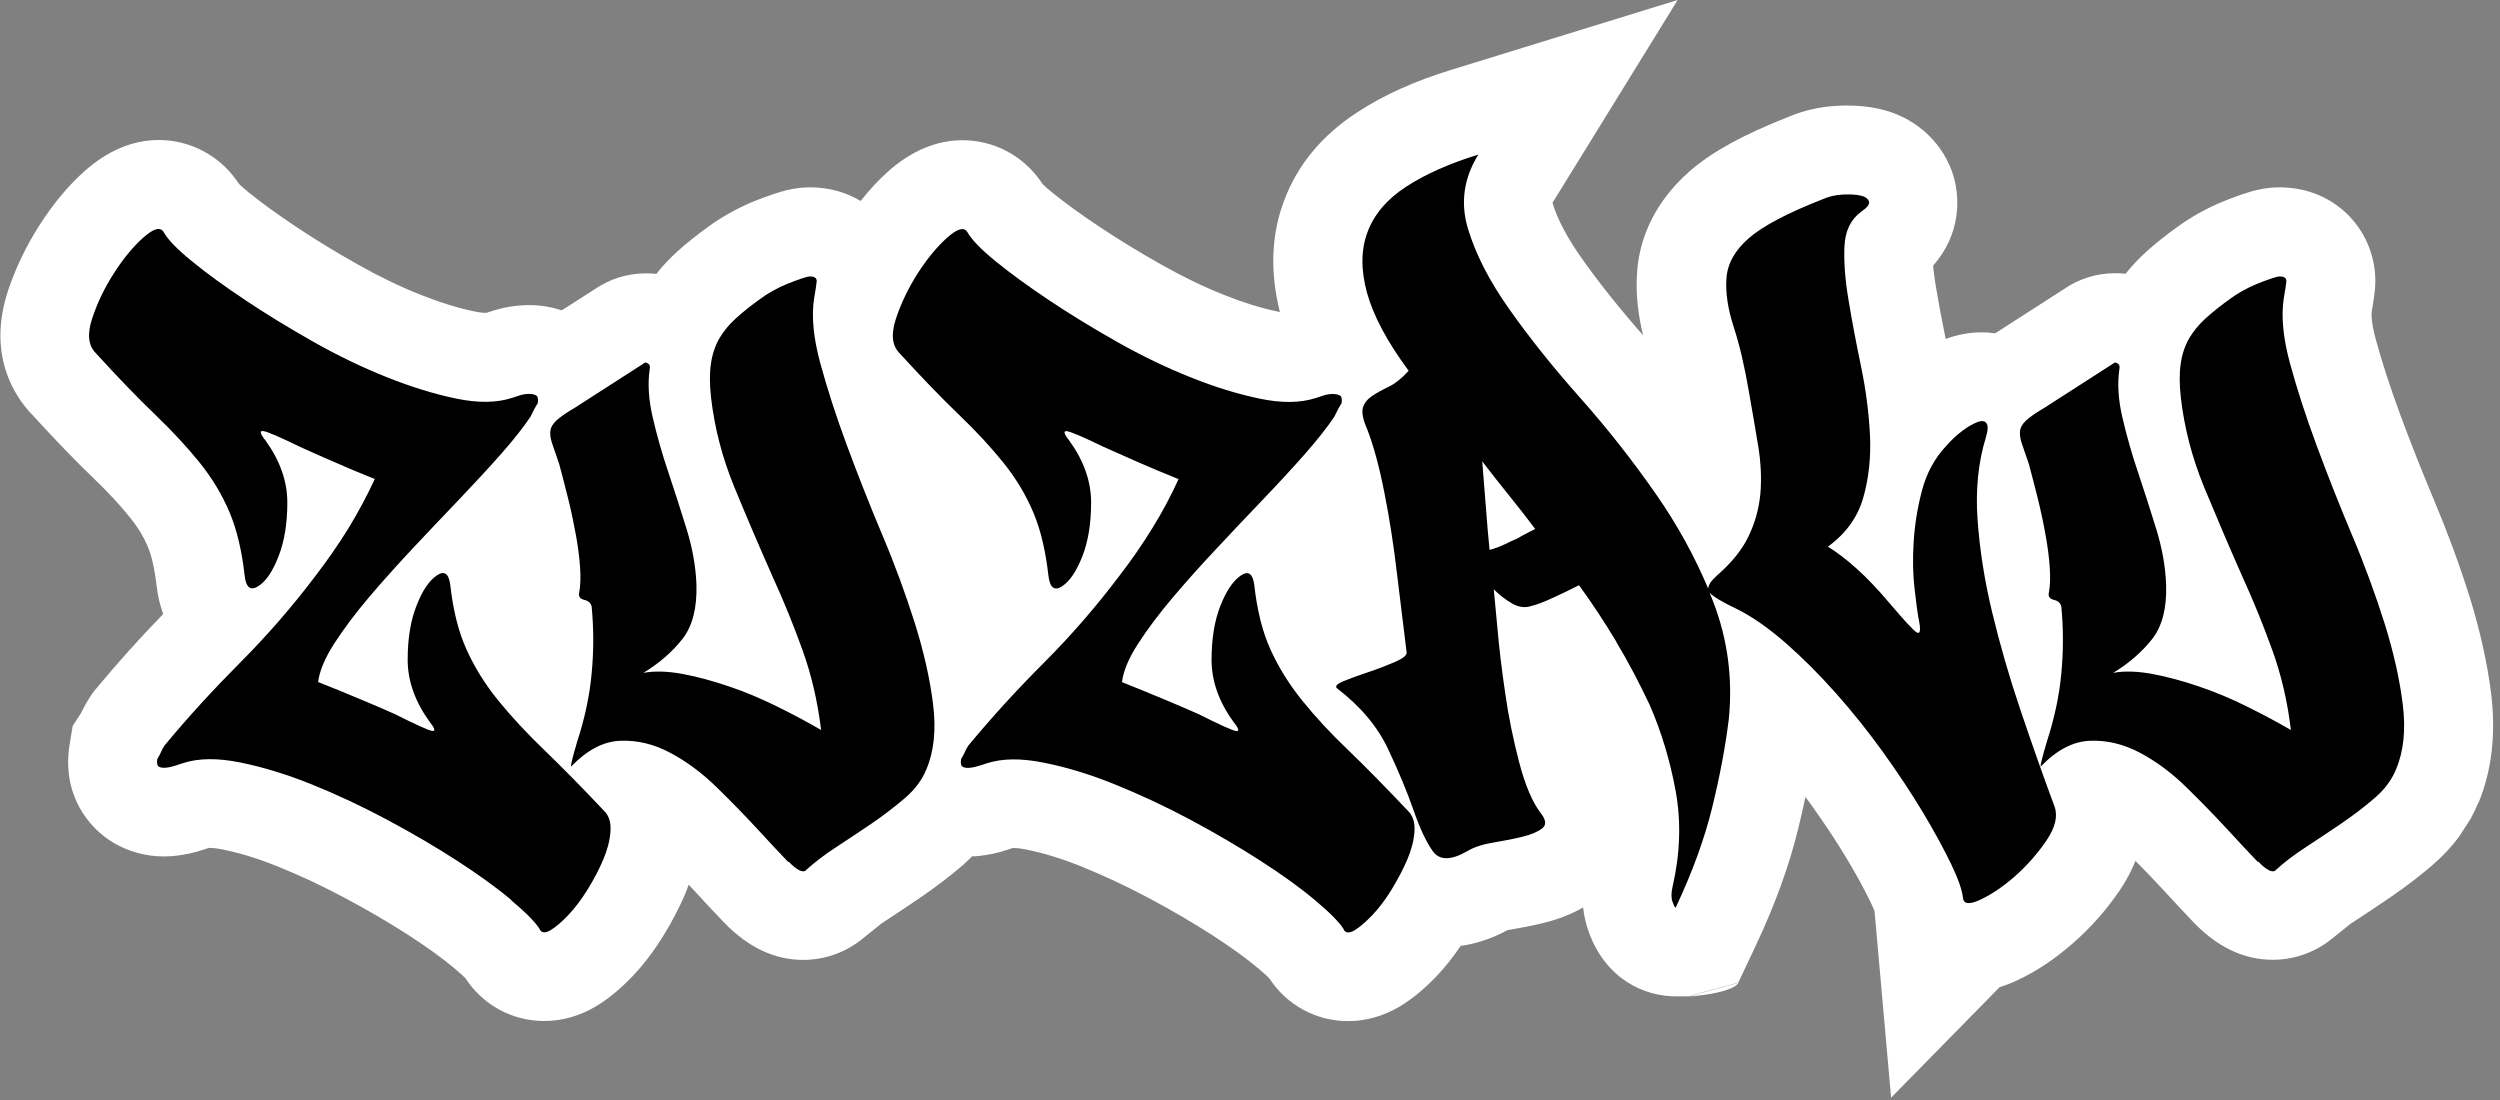
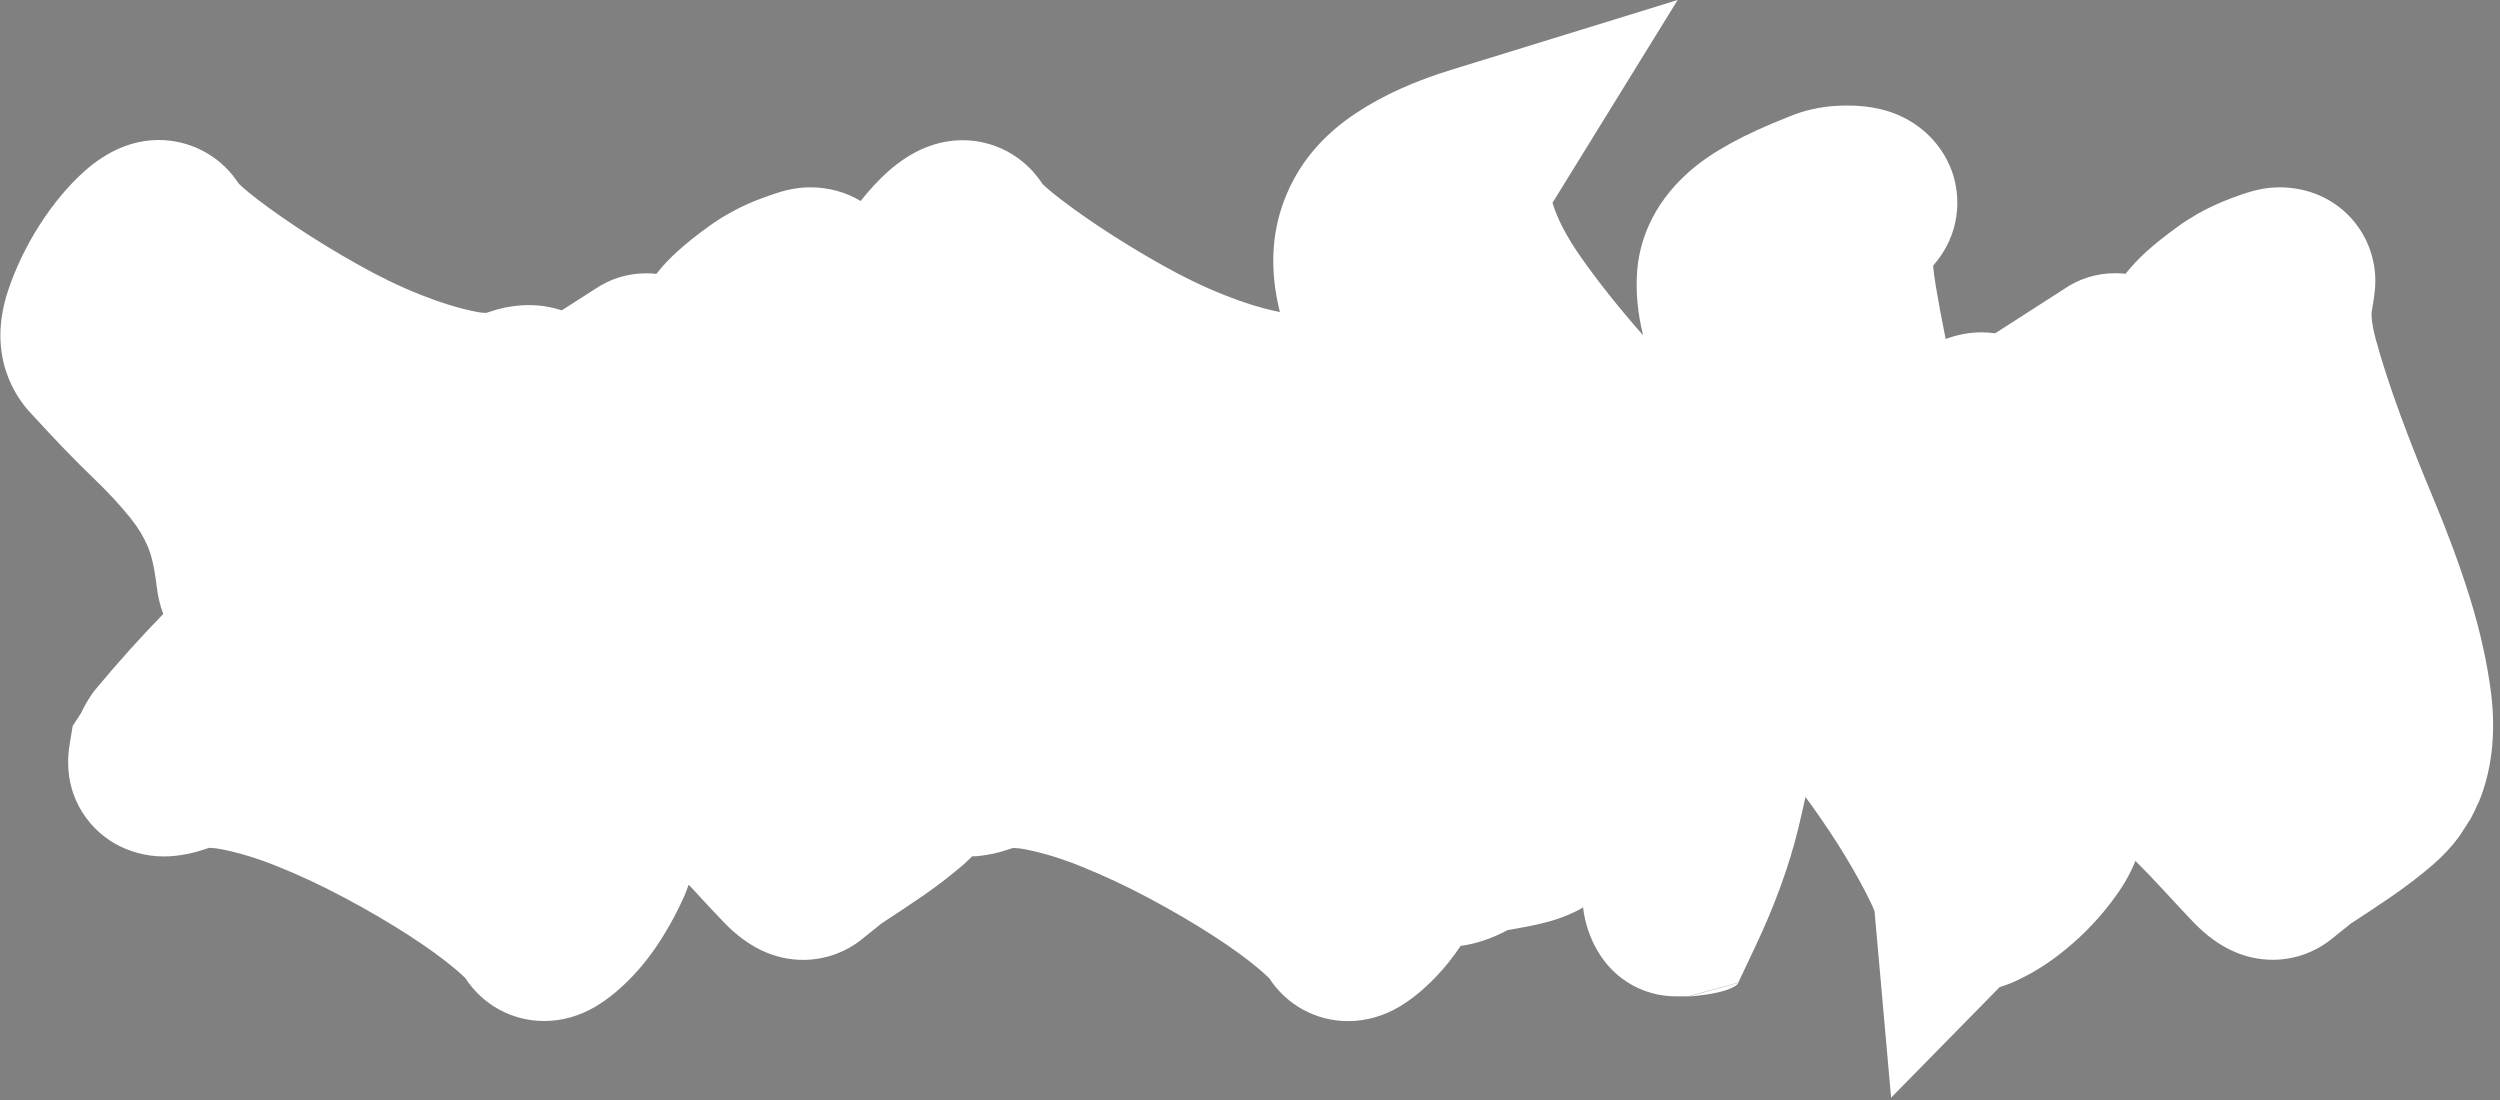
<svg xmlns="http://www.w3.org/2000/svg" width="225" height="99" viewBox="0 0 225 99" fill="none">
  <rect x="0" y="0" width="225" height="99" fill="#808080" stroke="none" />
  <path fill-rule="evenodd" clip-rule="evenodd" d="M224.2 62.41C224.65 66.06 224.26 69.39 223.05 72.29L223.04 72.26C222.84 72.74 222.61 73.22 222.36 73.68L221.33 75.28C220.65 76.2 219.85 77.06 218.93 77.85C217.8 78.82 216.57 79.77 215.24 80.68C214.1 81.46 212.96 82.22 211.84 82.95L211.6 83.1L209.83 84.52C208.34 85.72 206.47 86.38 204.55 86.38C201.99 86.38 199.61 85.27 197.45 83.04C196.61 82.16 195.64 81.12 194.58 79.97C193.87 79.19 193.06 78.36 192.19 77.48C191.85 78.34 191.38 79.24 190.75 80.17C189.57 81.9 188.18 83.47 186.61 84.85C184.96 86.3 183.33 87.39 181.63 88.19C181.07 88.46 180.52 88.67 179.97 88.84L170.2 98.79L168.71 82.01C168.65 81.85 168.54 81.58 168.35 81.19C167.79 80.03 167.06 78.69 166.17 77.21C165.26 75.69 164.18 74.07 162.97 72.38C162.81 72.16 162.65 71.95 162.49 71.73C162.29 72.67 162.07 73.62 161.84 74.58C161.03 77.9 159.75 81.44 158.03 85.08L156.45 88.43L151.94 89.67H150.79C148.01 89.67 144.51 88.14 142.98 83.85C142.73 83.15 142.56 82.42 142.48 81.67C141.42 82.28 140.23 82.75 138.86 83.08C137.92 83.31 136.88 83.51 135.68 83.71C134.27 84.47 132.86 84.94 131.46 85.13C130.78 86.14 130.05 87.06 129.26 87.89C128.15 89.04 127.08 89.92 126 90.57C124.52 91.45 122.95 91.9 121.33 91.9C118.44 91.9 115.81 90.46 114.23 88.04C114.06 87.87 113.75 87.58 113.24 87.15C112.16 86.24 110.77 85.24 109.13 84.18C107.36 83.04 105.43 81.91 103.38 80.82C101.36 79.74 99.33 78.8 97.36 78C95.61 77.29 93.93 76.77 92.37 76.46C91.78 76.34 91.41 76.32 91.25 76.32H91.16L91.06 76.35L90.85 76.42L90.63 76.49C89.79 76.77 88.97 76.94 88.16 77.03C87.93 77.06 87.71 77.07 87.49 77.07C87.413 77.144 87.336 77.219 87.26 77.295C87.069 77.483 86.877 77.671 86.67 77.85C85.54 78.82 84.3 79.77 82.98 80.68C81.84 81.46 80.7 82.22 79.58 82.95C79.5 83 79.42 83.05 79.35 83.1L77.57 84.53C76.08 85.73 74.2 86.39 72.29 86.39C69.73 86.39 67.35 85.28 65.19 83.05C64.35 82.18 63.38 81.14 62.32 79.98C62.265 79.92 62.208 79.86 62.15 79.8C62.093 79.74 62.035 79.68 61.98 79.62C61.87 79.93 61.76 80.24 61.63 80.54C61.1 81.76 60.45 83.01 59.68 84.25C58.84 85.61 57.92 86.82 56.91 87.88C55.8 89.04 54.73 89.91 53.65 90.56C52.18 91.44 50.6 91.89 48.98 91.89C46.09 91.89 43.46 90.45 41.88 88.03C41.71 87.86 41.4 87.57 40.89 87.14C39.8 86.23 38.42 85.23 36.78 84.17C35.01 83.03 33.08 81.9 31.03 80.81C29.01 79.73 26.98 78.78 25.01 77.99C23.26 77.28 21.58 76.76 20.02 76.45C19.43 76.33 19.06 76.31 18.9 76.31H18.81L18.71 76.34L18.28 76.48C17.45 76.76 16.63 76.93 15.82 77.02C15.47 77.06 15.11 77.08 14.76 77.08C13.18 77.08 11.64 76.67 10.3 75.9C7.88 74.5 5.54 71.42 6.27 66.98L6.54 65.34L7.3 64.17C7.56 63.62 7.86 63.08 8.2 62.58L8.42 62.26L8.67 61.96C10.56 59.68 12.58 57.43 14.69 55.26C14.4 54.49 14.2 53.63 14.09 52.69C13.88 50.85 13.55 49.78 13.31 49.21C12.94 48.33 12.42 47.47 11.77 46.66C10.87 45.53 9.75 44.32 8.46 43.08C6.8 41.49 4.96 39.58 2.82 37.24C1.39 35.74 -1.22 31.98 0.74 26.11C1.42 24.09 2.37 22.11 3.57 20.24C4.82 18.3 6.14 16.72 7.59 15.42C9.69 13.55 11.95 12.6 14.31 12.6C17.07 12.61 19.67 13.95 21.27 16.21L21.51 16.55C21.65 16.69 21.91 16.93 22.36 17.3C23.49 18.22 24.91 19.25 26.56 20.35C28.29 21.51 30.19 22.67 32.18 23.79C34.09 24.87 35.99 25.79 37.83 26.52C39.56 27.21 41.2 27.72 42.7 28.03C43.23 28.14 43.55 28.16 43.7 28.16H43.76L43.86 28.13L44.3 27.99C45.38 27.64 46.5 27.46 47.62 27.46C48.65 27.46 49.63 27.63 50.56 27.93L53.51 26.04C54.86 25.11 56.46 24.6 58.14 24.6C58.45 24.6 58.76 24.61 59.07 24.65C59.62 23.95 60.24 23.29 60.92 22.67C61.74 21.92 62.71 21.15 63.8 20.37C64.31 19.99 64.9 19.61 65.59 19.22C66.35 18.79 67.13 18.41 67.92 18.09C68.48 17.87 69.03 17.67 69.61 17.47C70.5 17.17 71.59 16.86 72.92 16.86C74.58 16.86 76.13 17.29 77.46 18.09C78.24 17.1 79.05 16.21 79.92 15.44C82.02 13.57 84.28 12.62 86.64 12.62C89.4 12.62 92 13.97 93.6 16.23L93.84 16.57C93.98 16.71 94.24 16.95 94.69 17.32C95.82 18.24 97.24 19.27 98.89 20.37C100.63 21.53 102.52 22.69 104.51 23.81C106.42 24.89 108.32 25.81 110.16 26.54C111.89 27.23 113.52 27.74 115.03 28.05C115.053 28.054 115.075 28.059 115.095 28.064C115.128 28.072 115.159 28.08 115.19 28.08C114.29 24.51 114.41 21.14 115.55 18.11C116.74 14.88 118.96 12.19 122.12 10.13C124.49 8.57 127.28 7.31 130.66 6.27L150.99 0L139.82 18.1C139.778 18.15 139.757 18.194 139.74 18.23C139.736 18.237 139.733 18.244 139.73 18.25V18.27C140.17 19.74 141.05 21.4 142.35 23.24C143.9 25.44 145.76 27.77 147.88 30.18C147.39 28.2 147.21 26.29 147.34 24.49C147.5 22.1 148.46 18.58 152.07 15.41C154.05 13.68 156.87 12.13 160.93 10.53C162.34 9.93 163.85 9.59 165.43 9.52C165.72 9.5 166 9.5 166.27 9.5C167.31 9.5 168.25 9.6 169.14 9.8C172.19 10.48 174.62 12.56 175.66 15.38C176.52 17.74 176.45 21.12 173.98 23.91C174.02 24.41 174.1 25.02 174.22 25.74C174.46 27.19 174.76 28.79 175.11 30.51C176.18 30.11 177.27 29.91 178.35 29.91C178.76 29.91 179.16 29.94 179.55 30C179.64 29.95 179.72 29.9 179.81 29.84L185.74 26.03C187.09 25.09 188.69 24.59 190.37 24.59C190.68 24.59 190.99 24.6 191.3 24.64C191.86 23.94 192.48 23.28 193.16 22.66C193.98 21.92 194.95 21.15 196.04 20.37C196.55 19.99 197.14 19.62 197.83 19.22C198.59 18.8 199.37 18.42 200.16 18.1C200.72 17.87 201.27 17.67 201.85 17.47C202.74 17.17 203.83 16.86 205.16 16.86C207.7 16.86 209.99 17.85 211.62 19.65C213.2 21.4 213.97 23.76 213.74 26.1C213.69 26.6 213.61 27.18 213.45 28.08C213.43 28.26 213.4 29.01 213.83 30.58C214.38 32.59 215.11 34.83 216 37.26C216.93 39.79 217.96 42.38 219.05 44.98C220.28 47.91 221.36 50.84 222.26 53.7C223.21 56.75 223.86 59.68 224.2 62.41ZM156.47 88.45L151.96 89.69C156.15 89.36 156.47 88.45 156.47 88.45Z" fill="white" />
-   <path fill-rule="evenodd" clip-rule="evenodd" d="M148.47 63.44C147.53 61.45 146.54 59.56 145.47 57.78L145.48 57.77C144.41 56 143.3 54.29 142.11 52.67C141.24 53.11 140.43 53.5 139.68 53.84C138.93 54.19 138.31 54.42 137.81 54.54C137.25 54.73 136.68 54.65 136.08 54.31C135.48 53.96 134.94 53.54 134.44 53.04C134.5 53.6 134.61 54.77 134.77 56.55C134.92 58.32 135.16 60.28 135.47 62.4C135.77 64.52 136.2 66.59 136.73 68.62C137.26 70.65 137.9 72.16 138.65 73.16C139.15 73.78 139.2 74.25 138.79 74.56C138.38 74.87 137.79 75.12 137.01 75.31C136.23 75.5 135.36 75.67 134.39 75.83C133.43 75.99 132.63 76.25 132.01 76.63C130.58 77.44 129.56 77.44 128.97 76.63C128.38 75.82 127.81 74.6 127.24 72.98C126.68 71.36 125.92 69.52 124.95 67.46C123.99 65.4 122.44 63.56 120.32 61.94C120.13 61.75 120.35 61.53 120.98 61.28C121.6 61.03 122.33 60.76 123.18 60.48C124.02 60.2 124.8 59.9 125.52 59.59C126.24 59.28 126.6 59 126.6 58.74L125.75 51.81C125.44 49.12 125.05 46.61 124.58 44.27C124.12 41.93 123.6 40.05 123.04 38.61C122.66 37.74 122.54 37.1 122.66 36.69C122.79 36.28 123.05 35.94 123.46 35.66C123.87 35.38 124.37 35.1 124.96 34.82C125.55 34.54 126.15 34.06 126.78 33.37C124.84 30.75 123.6 28.41 123.03 26.35C122.47 24.29 122.48 22.47 123.08 20.88C123.67 19.29 124.83 17.93 126.54 16.81C128.26 15.69 130.43 14.72 133.05 13.91C131.74 16.03 131.42 18.25 132.11 20.56C132.8 22.87 134.05 25.31 135.86 27.86C137.67 30.42 139.79 33.08 142.23 35.82C144.67 38.57 146.95 41.47 149.07 44.52C150.95 47.22 152.5 50.04 153.74 52.98C153.74 52.67 153.99 52.28 154.5 51.82C155.8 50.69 156.76 49.53 157.35 48.31C157.94 47.09 158.3 45.81 158.43 44.47C158.55 43.12 158.49 41.69 158.24 40.16C157.99 38.64 157.71 37 157.4 35.25C157.02 33.01 156.57 31.07 156.04 29.45C155.51 27.82 155.29 26.36 155.38 25.05C155.47 23.73 156.14 22.53 157.39 21.44C158.64 20.35 160.85 19.18 164.04 17.93C164.6 17.68 165.21 17.54 165.86 17.51C166.51 17.48 167.04 17.51 167.45 17.6C167.86 17.69 168.11 17.87 168.2 18.12C168.29 18.37 168.06 18.68 167.5 19.06C166.56 19.75 166.06 20.79 166 22.2C165.94 23.61 166.06 25.23 166.38 27.07C166.68 28.91 167.06 30.89 167.5 33.01C167.94 35.13 168.2 37.2 168.3 39.19C168.39 41.18 168.19 43.05 167.69 44.8C167.19 46.55 166.13 48.02 164.51 49.2C165.32 49.69 166.17 50.35 167.08 51.16C167.99 51.97 168.97 53 170.03 54.25C171.4 55.87 172.23 56.76 172.51 56.92C172.79 57.08 172.87 56.78 172.74 56.03C172.61 55.41 172.47 54.42 172.32 53.08C172.16 51.73 172.13 50.3 172.23 48.77C172.32 47.25 172.57 45.7 172.98 44.14C173.39 42.58 174.12 41.24 175.18 40.11C175.61 39.62 176.08 39.18 176.58 38.8C177.08 38.42 177.53 38.16 177.94 38C178.35 37.84 178.63 37.87 178.78 38.09C178.94 38.31 178.92 38.73 178.73 39.36C178.04 41.61 177.79 44.08 177.98 46.76C178.17 49.44 178.6 52.22 179.29 55.09C179.98 57.96 180.82 60.88 181.82 63.84C182.82 66.8 183.84 69.72 184.91 72.59C185.22 73.47 184.97 74.49 184.16 75.68C183.35 76.86 182.41 77.92 181.35 78.86C180.28 79.79 179.26 80.49 178.26 80.96C177.27 81.43 176.73 81.38 176.67 80.83C176.6 80.14 176.25 79.11 175.59 77.74C174.93 76.38 174.09 74.83 173.06 73.11C172.03 71.4 170.84 69.6 169.5 67.73C168.15 65.86 166.74 64.08 165.24 62.4C163.74 60.71 162.23 59.2 160.7 57.86C159.16 56.52 157.72 55.51 156.34 54.82C154.99 54.18 154.16 53.68 153.86 53.34C153.936 53.511 154.004 53.685 154.071 53.859L154.115 53.973C154.14 54.035 154.165 54.098 154.19 54.16C155.49 57.53 155.96 61.06 155.59 64.74C155.28 67.24 154.78 69.89 154.09 72.7C153.4 75.51 152.31 78.5 150.81 81.69C150.75 81.69 150.65 81.52 150.53 81.17C150.4 80.82 150.4 80.37 150.53 79.81C151.22 76.81 151.31 73.95 150.81 71.2C150.31 68.46 149.53 65.87 148.47 63.44ZM134.06 49.49C134.55 49.36 135.02 49.19 135.46 48.97L135.45 48.98C135.88 48.76 136.25 48.59 136.57 48.46C136.88 48.27 137.16 48.12 137.42 47.99C137.67 47.87 137.92 47.74 138.17 47.61C137.42 46.61 136.64 45.61 135.83 44.61C135.02 43.61 134.21 42.58 133.4 41.52C133.52 42.96 133.63 44.33 133.73 45.64C133.83 46.95 133.93 48.23 134.06 49.49ZM48.59 83.65C48.22 83.03 47.36 82.16 46.02 81.03L46.04 81.02C44.7 79.89 43.06 78.71 41.13 77.46C39.2 76.21 37.09 74.98 34.81 73.76C32.53 72.54 30.27 71.49 28.02 70.58C25.78 69.68 23.64 69.03 21.61 68.62C19.58 68.21 17.88 68.23 16.51 68.67C16.41 68.7 16.31 68.73 16.19 68.77C16.142 68.787 16.09 68.805 16.036 68.823C16.028 68.826 16.02 68.828 16.012 68.831L16.012 68.831L16.011 68.831L16.011 68.831C15.947 68.853 15.88 68.875 15.81 68.9C15.53 68.99 15.25 69.06 14.96 69.09C14.68 69.12 14.46 69.09 14.3 69C14.14 68.91 14.1 68.67 14.16 68.3C14.28 68.11 14.39 67.91 14.49 67.69C14.58 67.47 14.69 67.27 14.82 67.08C16.94 64.52 19.21 62.05 21.61 59.64C24.01 57.23 26.28 54.63 28.4 51.82C29.46 50.44 30.44 49.03 31.35 47.56C32.25 46.09 33.04 44.61 33.73 43.11C32.48 42.61 31.22 42.09 29.94 41.52C28.66 40.96 27.68 40.53 26.99 40.21C25.18 39.33 24.09 38.86 23.71 38.8C23.33 38.74 23.4 39.02 23.9 39.65C25.2 41.46 25.86 43.31 25.86 45.22C25.86 47.13 25.59 48.75 25.06 50.09C24.54 51.43 23.93 52.33 23.24 52.76C22.55 53.19 22.14 52.88 22.02 51.82C21.77 49.58 21.32 47.67 20.66 46.11C20 44.55 19.12 43.07 17.99 41.66C16.86 40.26 15.52 38.81 13.96 37.31C12.4 35.82 10.62 33.97 8.63 31.79C7.94 31.1 7.83 30.05 8.3 28.65C8.76 27.24 9.42 25.89 10.26 24.58C11.1 23.27 11.97 22.21 12.88 21.4C13.78 20.59 14.39 20.4 14.7 20.84C15.07 21.53 15.93 22.42 17.27 23.51C18.61 24.61 20.22 25.77 22.09 27.02C23.96 28.27 26.01 29.52 28.22 30.77C30.43 32.02 32.64 33.08 34.82 33.95C37 34.82 39.08 35.46 41.04 35.87C43.01 36.28 44.68 36.26 46.05 35.82L46.05 35.82C46.15 35.79 46.25 35.76 46.37 35.72C46.418 35.703 46.47 35.685 46.525 35.667C46.525 35.667 46.525 35.667 46.525 35.667C46.533 35.664 46.541 35.661 46.549 35.659L46.549 35.659L46.549 35.659C46.613 35.638 46.68 35.615 46.75 35.59C47.03 35.5 47.31 35.45 47.6 35.45C47.89 35.45 48.1 35.5 48.26 35.59C48.41 35.68 48.46 35.92 48.4 36.29C48.29 36.451 48.202 36.611 48.117 36.766L48.07 36.85C47.98 37.04 47.87 37.26 47.74 37.51C47.11 38.45 46.25 39.55 45.12 40.83C43.99 42.11 42.74 43.46 41.37 44.9C39.99 46.34 38.59 47.82 37.15 49.35C35.71 50.89 34.39 52.36 33.17 53.8C31.95 55.24 30.93 56.61 30.08 57.92C29.24 59.23 28.76 60.38 28.63 61.38C29.88 61.88 31.18 62.4 32.52 62.97C33.86 63.53 34.87 63.96 35.56 64.28C37.43 65.22 38.54 65.72 38.88 65.78C39.22 65.84 39.15 65.56 38.65 64.94C37.35 63.13 36.69 61.28 36.69 59.37C36.69 57.46 36.96 55.84 37.49 54.5C38.01 53.16 38.62 52.26 39.31 51.79C40 51.32 40.4 51.62 40.53 52.68C40.78 54.92 41.26 56.85 41.98 58.44C42.7 60.04 43.64 61.56 44.83 63.03C46.02 64.49 47.41 65.99 49 67.52C50.59 69.05 52.38 70.87 54.38 72.99C54.82 73.42 55 74.05 54.94 74.86C54.88 75.67 54.66 76.51 54.28 77.39C53.91 78.27 53.44 79.15 52.88 80.06C52.32 80.96 51.75 81.72 51.15 82.35C50.56 82.97 50.03 83.43 49.56 83.71C49.09 83.99 48.76 83.98 48.57 83.65H48.59ZM70.96 77.53C71.71 78.31 72.24 78.58 72.55 78.33H72.52C73.27 77.64 74.17 76.95 75.23 76.26C76.281 75.576 77.342 74.862 78.432 74.129L78.432 74.129L78.434 74.127L78.435 74.127L78.46 74.11C79.55 73.36 80.55 72.6 81.45 71.82C82.36 71.04 82.99 70.18 83.37 69.25C84.06 67.63 84.26 65.68 83.98 63.4C83.7 61.13 83.15 58.69 82.34 56.1C81.52 53.51 80.55 50.84 79.39 48.1C78.23 45.35 77.18 42.67 76.21 40.05C75.24 37.43 74.45 34.98 73.83 32.7C73.21 30.43 73.02 28.47 73.27 26.85C73.39 26.16 73.47 25.66 73.5 25.35C73.53 25.04 73.33 24.88 72.89 24.88C72.76 24.88 72.52 24.94 72.14 25.07C71.76 25.2 71.34 25.35 70.87 25.54C70.4 25.73 69.95 25.95 69.51 26.2C69.07 26.45 68.73 26.67 68.48 26.86C67.61 27.48 66.86 28.08 66.24 28.64C65.62 29.2 65.12 29.81 64.74 30.46C64.37 31.11 64.11 31.86 63.99 32.7C63.86 33.54 63.86 34.56 63.99 35.74C64.3 38.48 65 41.18 66.09 43.84C67.18 46.49 68.32 49.16 69.51 51.84C70.51 54.03 71.41 56.24 72.22 58.49C73.03 60.73 73.59 63.14 73.9 65.7C72.71 65.01 71.41 64.31 69.97 63.6C68.53 62.89 67.08 62.27 65.62 61.78C64.15 61.28 62.75 60.9 61.41 60.65C60.07 60.41 58.9 60.37 57.9 60.56C59.34 59.69 60.5 58.67 61.41 57.52C62.32 56.36 62.74 54.73 62.68 52.61C62.62 50.99 62.32 49.32 61.79 47.6C61.26 45.88 60.71 44.18 60.15 42.5C59.58 40.82 59.12 39.18 58.75 37.59C58.38 36 58.28 34.54 58.47 33.24C58.53 32.99 58.48 32.81 58.33 32.72C58.17 32.62 58.06 32.61 58 32.67L51.73 36.7C50.98 37.14 50.43 37.52 50.09 37.83C49.75 38.15 49.56 38.47 49.53 38.82C49.5 39.16 49.56 39.55 49.72 39.99L49.744 40.059L49.744 40.06L49.744 40.06L49.745 40.061C49.893 40.485 50.093 41.06 50.33 41.77C50.58 42.71 50.85 43.73 51.13 44.86C51.41 45.99 51.64 47.08 51.83 48.14C52.02 49.2 52.15 50.18 52.21 51.09C52.27 52 52.24 52.76 52.12 53.38C52.06 53.69 52.21 53.9 52.59 53.99C52.97 54.08 53.19 54.29 53.25 54.6C53.44 56.59 53.44 58.6 53.25 60.59C53.07 62.59 52.63 64.65 51.94 66.77C51.57 68.02 51.38 68.77 51.38 69.01C52.82 67.51 54.29 66.73 55.83 66.67C57.36 66.61 58.86 66.97 60.32 67.75C61.79 68.53 63.19 69.57 64.54 70.89C65.88 72.2 67.09 73.45 68.19 74.64C69.28 75.83 70.2 76.81 70.95 77.59L70.96 77.53ZM118.38 81.04C119.71 82.16 120.57 83.03 120.95 83.66L120.96 83.67H120.93C121.12 83.99 121.45 84 121.92 83.72C122.39 83.44 122.91 82.98 123.51 82.36C124.1 81.74 124.68 80.98 125.24 80.07C125.79 79.16 126.26 78.28 126.64 77.4C127.02 76.52 127.24 75.68 127.3 74.87C127.36 74.06 127.18 73.44 126.74 73C124.74 70.89 122.95 69.06 121.36 67.53C119.76 66.01 118.38 64.51 117.19 63.04C116.01 61.57 115.06 60.04 114.34 58.45C113.62 56.86 113.14 54.93 112.89 52.69C112.76 51.63 112.36 51.33 111.67 51.8C110.98 52.27 110.37 53.17 109.84 54.51C109.31 55.85 109.04 57.48 109.04 59.38C109.04 61.28 109.69 63.14 111 64.95C111.5 65.57 111.57 65.85 111.23 65.79C110.89 65.73 109.78 65.23 107.91 64.29C107.22 63.98 106.21 63.54 104.87 62.98C103.52 62.42 102.23 61.89 100.98 61.39C101.1 60.39 101.58 59.24 102.43 57.93C103.28 56.62 104.3 55.25 105.52 53.81C106.74 52.37 108.06 50.89 109.5 49.36C110.93 47.83 112.33 46.35 113.71 44.91C115.09 43.47 116.33 42.12 117.46 40.84C118.58 39.56 119.45 38.46 120.08 37.52C120.21 37.27 120.32 37.05 120.41 36.86L120.457 36.776L120.457 36.776C120.542 36.621 120.63 36.461 120.74 36.3C120.8 35.93 120.75 35.69 120.6 35.6C120.44 35.51 120.23 35.46 119.94 35.46C119.65 35.46 119.37 35.51 119.09 35.6C118.95 35.65 118.83 35.69 118.71 35.73C118.613 35.754 118.523 35.785 118.444 35.812L118.39 35.83C117.02 36.27 115.34 36.29 113.38 35.88C111.42 35.47 109.34 34.84 107.16 33.96C104.98 33.09 102.77 32.03 100.56 30.78C98.35 29.53 96.3 28.28 94.43 27.03C92.56 25.78 90.95 24.61 89.61 23.52C88.27 22.43 87.42 21.54 87.04 20.85C86.73 20.41 86.13 20.6 85.22 21.41C84.32 22.22 83.45 23.28 82.6 24.59C81.77 25.9 81.11 27.25 80.64 28.66C80.17 30.07 80.28 31.11 80.97 31.8C82.96 33.98 84.74 35.82 86.3 37.32C87.87 38.82 89.2 40.27 90.33 41.67C91.46 43.08 92.34 44.56 93 46.12C93.66 47.68 94.11 49.59 94.36 51.83C94.49 52.9 94.9 53.21 95.58 52.77C96.26 52.33 96.87 51.44 97.4 50.1C97.93 48.76 98.2 47.13 98.2 45.23C98.2 43.33 97.55 41.47 96.24 39.66C95.74 39.03 95.67 38.75 96.05 38.81C96.43 38.88 97.52 39.34 99.33 40.22C100.02 40.53 101 40.97 102.28 41.53C103.56 42.09 104.82 42.62 106.07 43.12C105.39 44.62 104.6 46.1 103.69 47.57C102.78 49.04 101.8 50.46 100.74 51.83C98.62 54.64 96.35 57.25 93.95 59.65C91.55 62.05 89.28 64.53 87.16 67.09C87.03 67.28 86.92 67.48 86.83 67.7C86.73 67.92 86.62 68.12 86.5 68.31C86.44 68.68 86.48 68.92 86.64 69.01C86.8 69.1 87.02 69.13 87.3 69.1C87.59 69.07 87.87 69 88.15 68.91C88.18 68.9 88.213 68.89 88.245 68.88L88.287 68.867C88.305 68.862 88.323 68.856 88.34 68.85C88.41 68.83 88.47 68.81 88.53 68.79L88.65 68.75L88.72 68.73C88.722 68.73 88.724 68.729 88.725 68.729C88.731 68.727 88.736 68.725 88.742 68.724C88.75 68.721 88.758 68.718 88.767 68.715C88.771 68.713 88.776 68.712 88.78 68.71C88.8 68.703 88.82 68.695 88.84 68.69C90.21 68.25 91.91 68.23 93.94 68.64C95.96 69.04 98.11 69.69 100.35 70.6C102.6 71.51 104.86 72.56 107.14 73.78C109.42 75 111.52 76.23 113.46 77.48C115.4 78.73 117.04 79.91 118.38 81.04ZM203.23 77.53C203.98 78.31 204.51 78.58 204.82 78.33H204.79C205.54 77.64 206.44 76.95 207.5 76.26C208.552 75.575 209.614 74.861 210.705 74.127L210.73 74.11C211.82 73.36 212.82 72.6 213.72 71.82C214.63 71.04 215.26 70.18 215.64 69.25C216.33 67.63 216.53 65.68 216.25 63.4C215.97 61.13 215.42 58.69 214.61 56.1C213.79 53.51 212.82 50.84 211.66 48.1C210.5 45.35 209.45 42.67 208.48 40.05C207.51 37.43 206.72 34.98 206.1 32.7C205.48 30.43 205.29 28.47 205.54 26.85C205.66 26.16 205.74 25.66 205.77 25.35C205.8 25.04 205.6 24.88 205.16 24.88C205.03 24.88 204.79 24.94 204.41 25.07C204.03 25.2 203.61 25.35 203.15 25.54C202.68 25.73 202.23 25.95 201.79 26.2C201.35 26.45 201.01 26.67 200.76 26.86C199.89 27.48 199.14 28.08 198.52 28.64C197.9 29.2 197.4 29.81 197.02 30.46C196.65 31.11 196.39 31.86 196.27 32.7C196.14 33.54 196.14 34.56 196.27 35.74C196.58 38.48 197.28 41.18 198.37 43.84C199.47 46.49 200.6 49.16 201.79 51.84C202.79 54.03 203.69 56.24 204.5 58.49C205.31 60.73 205.88 63.14 206.18 65.7C204.99 65.01 203.69 64.31 202.25 63.6C200.81 62.88 199.36 62.27 197.9 61.78C196.43 61.28 195.03 60.9 193.69 60.65C192.35 60.41 191.18 60.37 190.18 60.56C191.62 59.69 192.78 58.67 193.69 57.52C194.6 56.36 195.02 54.73 194.95 52.61C194.89 50.99 194.59 49.32 194.06 47.6C193.53 45.88 192.98 44.18 192.42 42.5C191.85 40.82 191.39 39.18 191.02 37.59C190.65 36 190.55 34.54 190.74 33.24C190.8 32.99 190.75 32.81 190.6 32.72C190.44 32.62 190.33 32.61 190.27 32.67L184 36.7C183.25 37.14 182.7 37.52 182.36 37.83C182.02 38.15 181.83 38.47 181.8 38.82C181.77 39.16 181.83 39.55 181.99 39.99L182.015 40.061L182.015 40.063C182.163 40.487 182.364 41.062 182.6 41.77C182.85 42.71 183.12 43.73 183.4 44.86C183.68 45.99 183.91 47.08 184.1 48.14C184.29 49.2 184.42 50.18 184.48 51.09C184.54 52 184.51 52.76 184.39 53.38C184.33 53.69 184.48 53.9 184.86 53.99C185.24 54.08 185.46 54.29 185.52 54.6C185.71 56.59 185.71 58.6 185.52 60.59C185.34 62.59 184.9 64.65 184.21 66.77C183.84 68.02 183.65 68.77 183.65 69.01C185.08 67.51 186.56 66.73 188.1 66.67C189.63 66.61 191.13 66.97 192.6 67.75C194.07 68.53 195.47 69.57 196.81 70.89C198.15 72.2 199.36 73.45 200.46 74.64C201.55 75.83 202.47 76.81 203.22 77.59L203.23 77.53Z" fill="black" />
</svg>